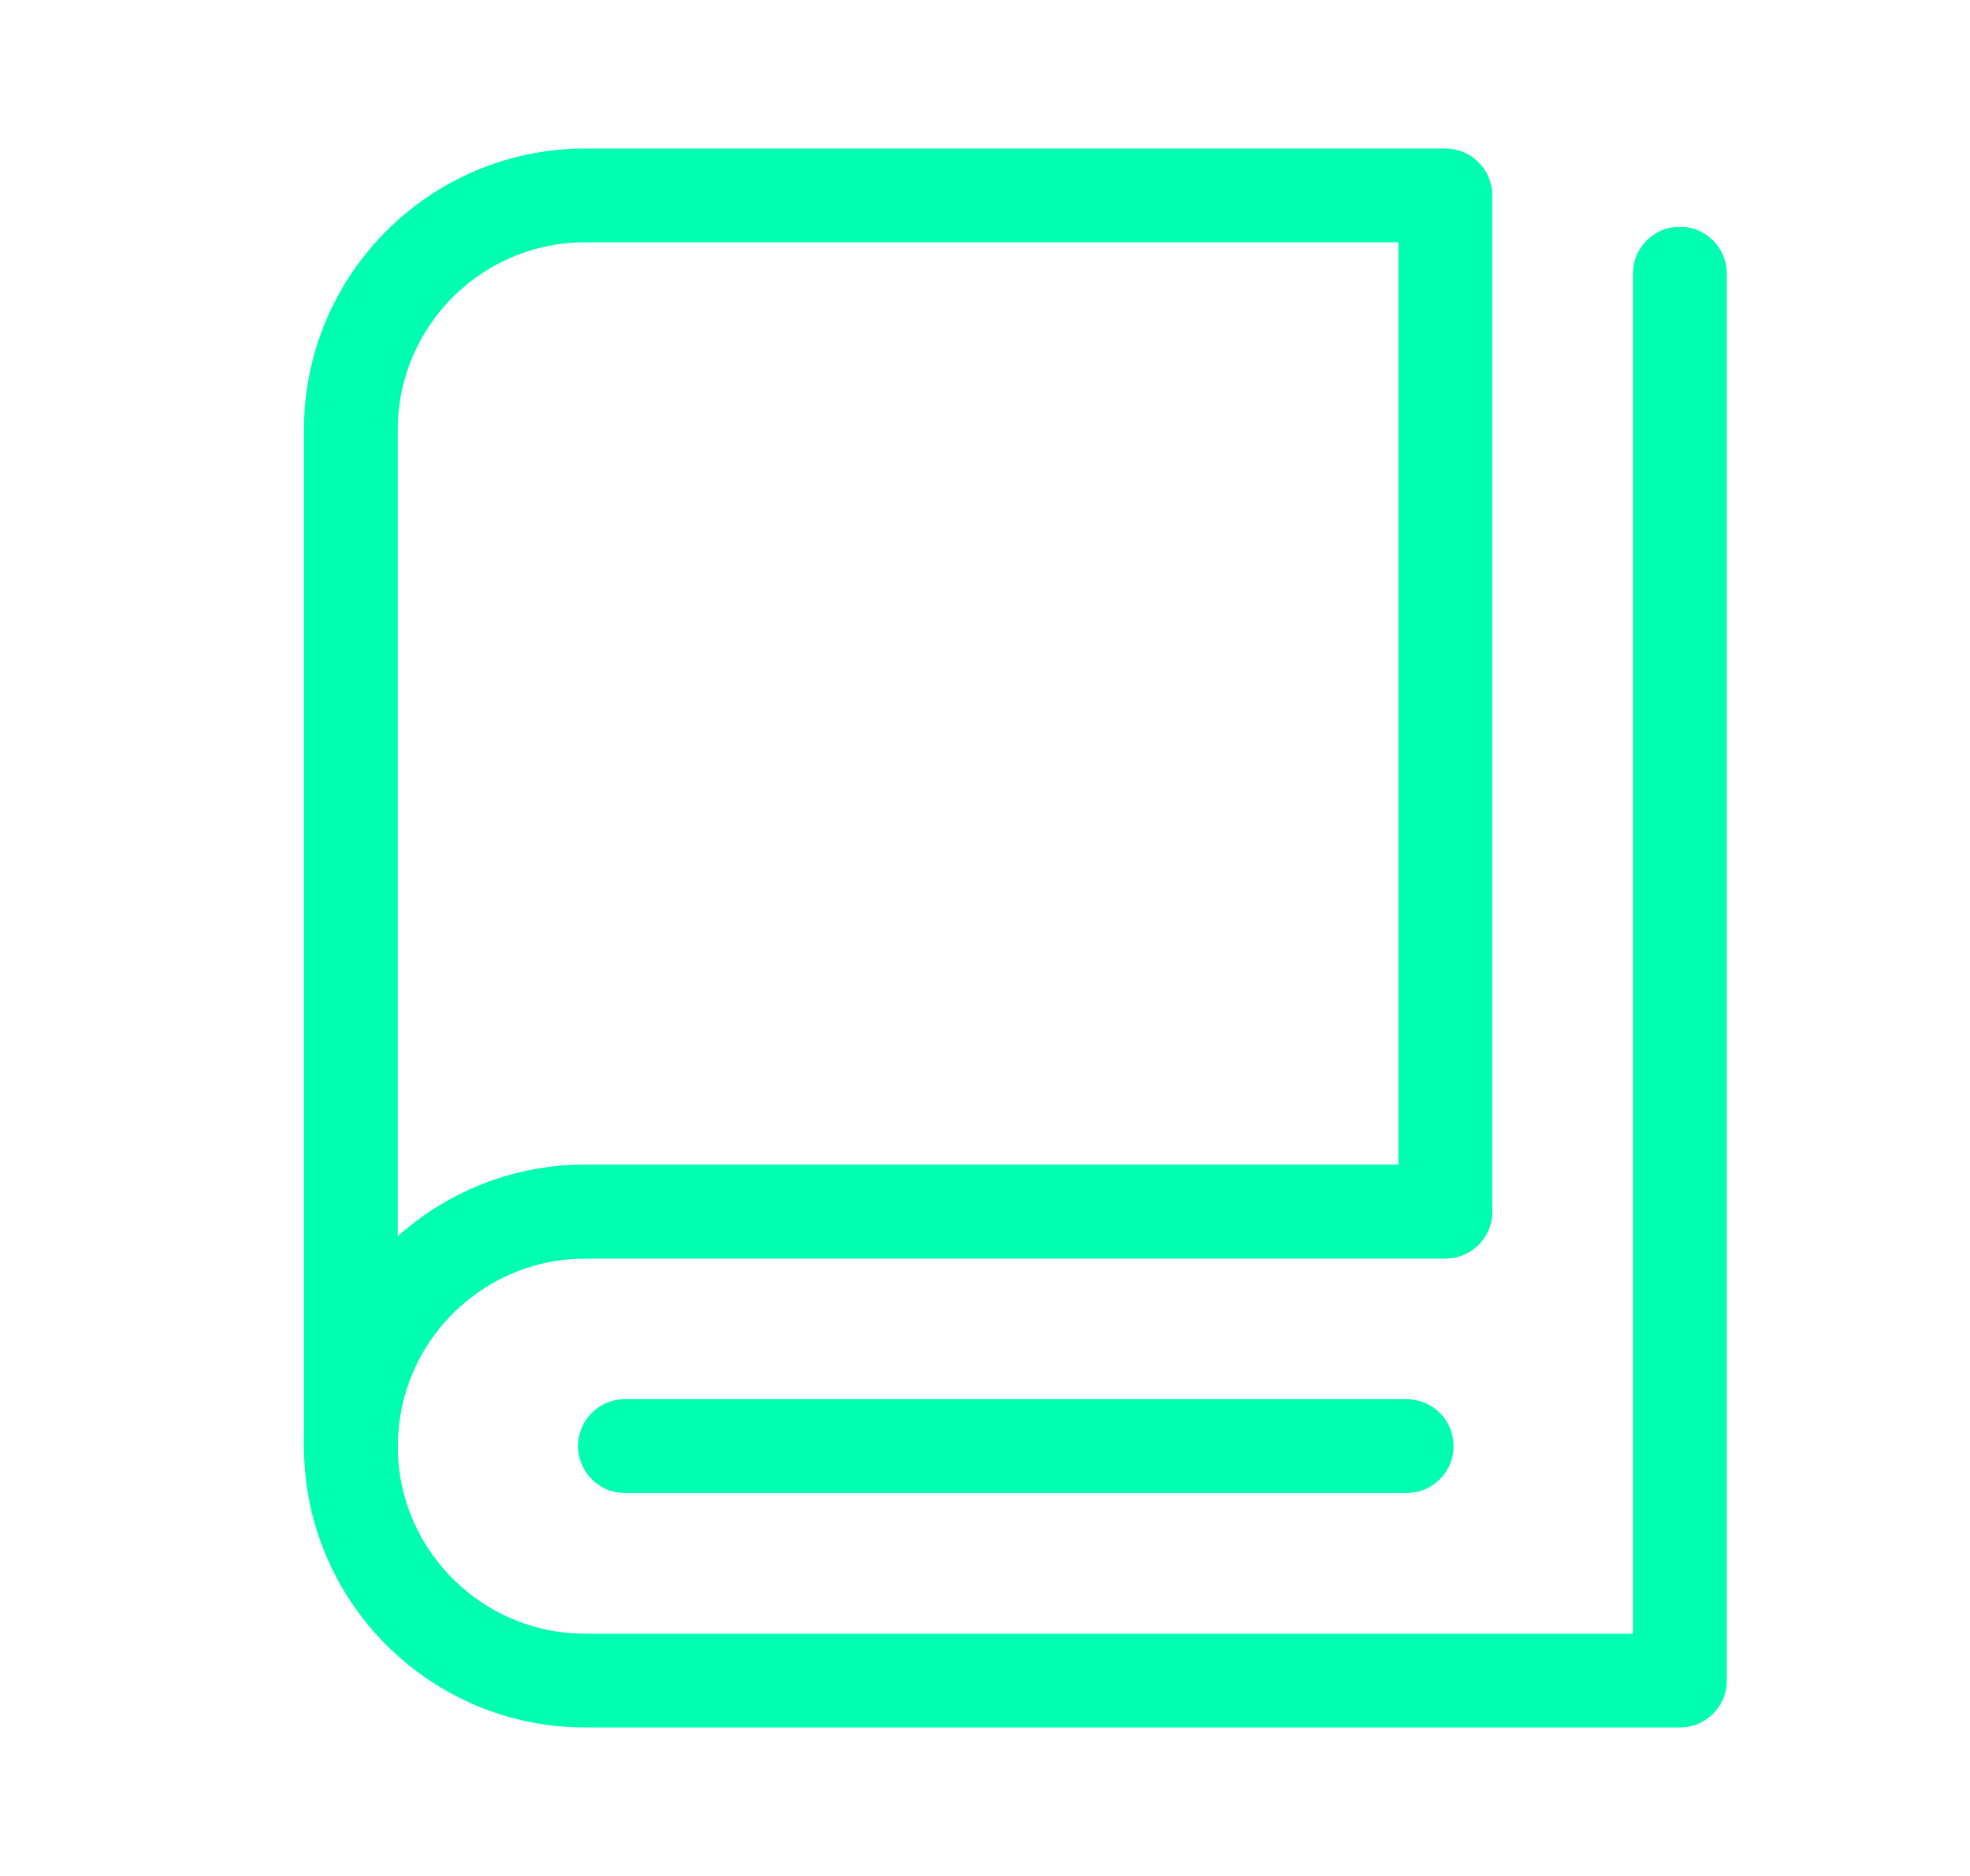
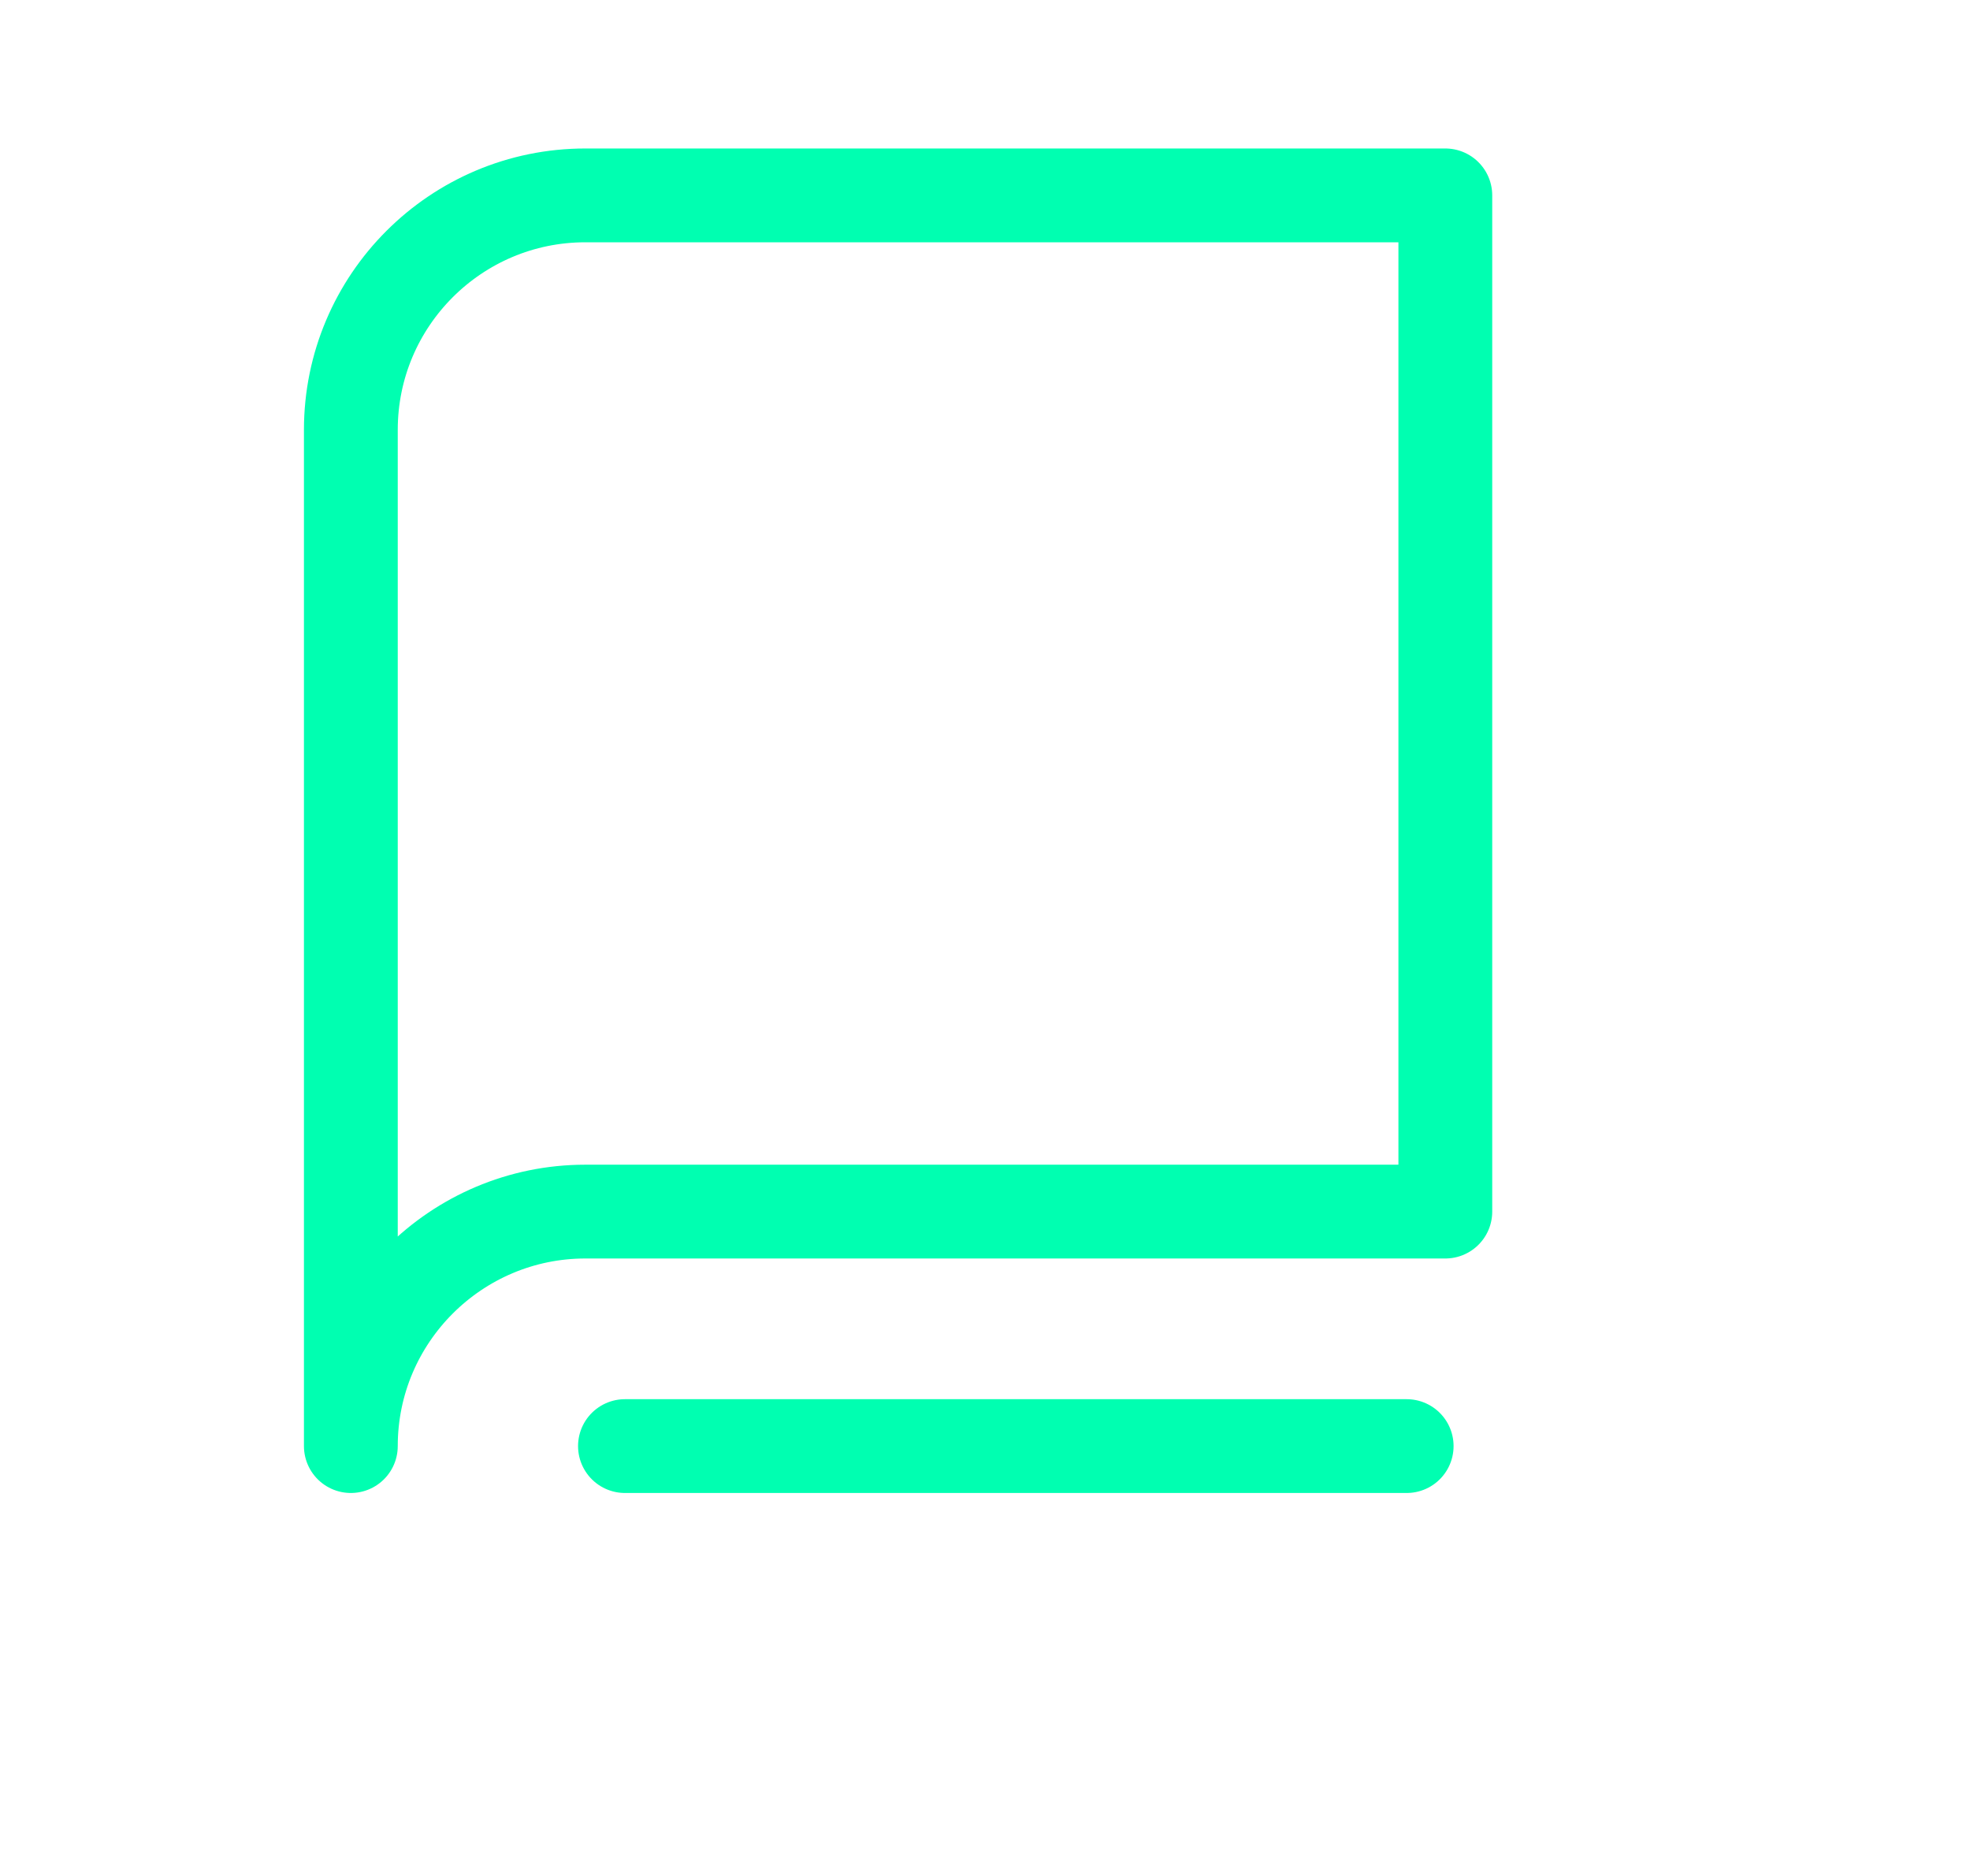
<svg xmlns="http://www.w3.org/2000/svg" width="21" height="20" viewBox="0 0 21 20" fill="none">
  <path d="M3.74 15.417C3.74 12.207 3.74 4.583 3.74 4.583C3.74 3.203 4.86 2.083 6.24 2.083H15.407V12.917C15.407 12.917 8.42 12.917 6.24 12.917C4.865 12.917 3.74 14.035 3.74 15.417Z" stroke="#00FFB1" stroke-linejoin="round" />
-   <path d="M15.407 12.917C15.407 12.917 6.721 12.917 6.24 12.917C4.86 12.917 3.74 14.036 3.74 15.417C3.74 16.797 4.86 17.917 6.24 17.917C7.161 17.917 11.605 17.917 17.907 17.917V2.917" stroke="#00FFB1" stroke-linecap="round" stroke-linejoin="round" />
  <path d="M6.662 15.417H14.995" stroke="#00FFB1" stroke-linecap="round" stroke-linejoin="round" />
</svg>